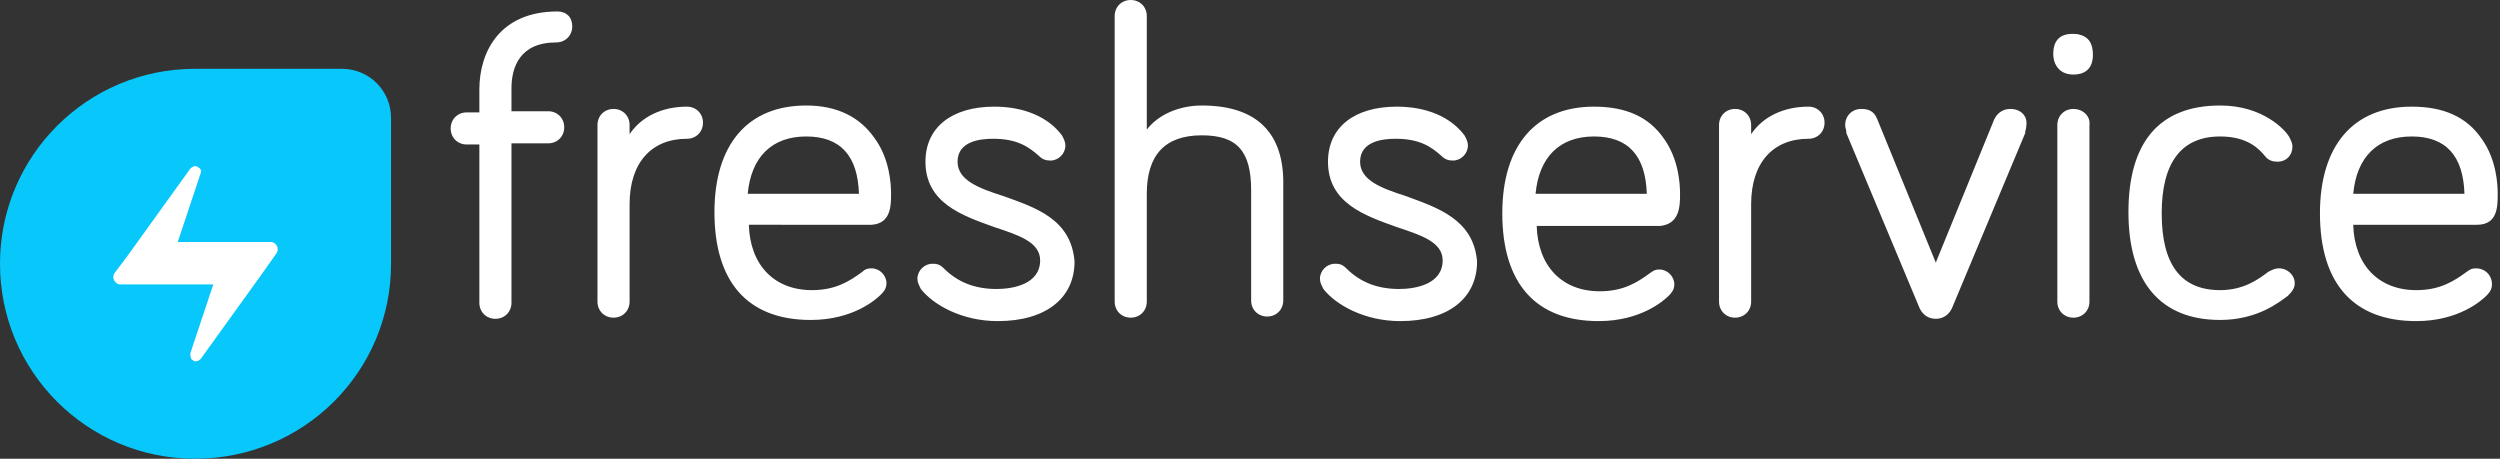
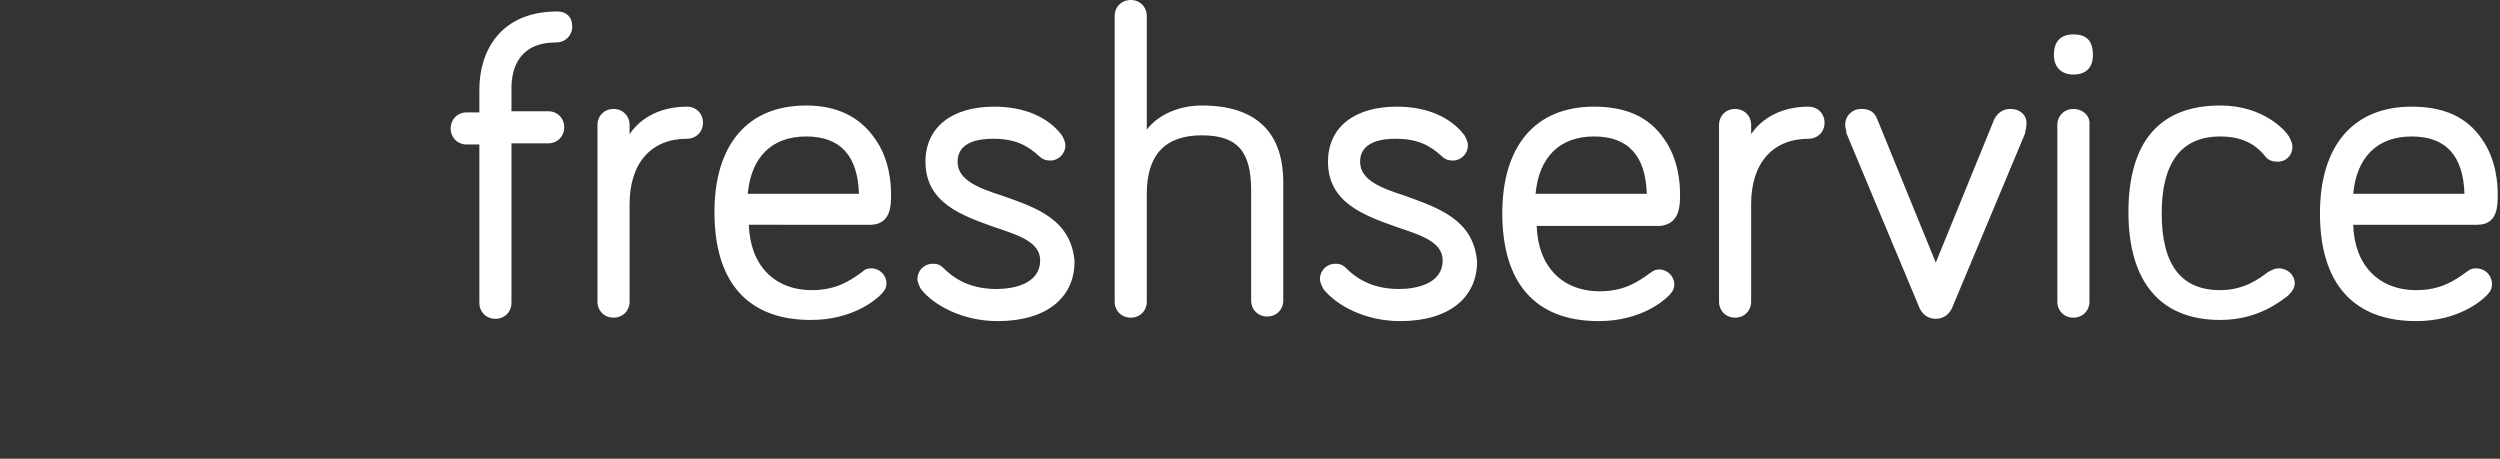
<svg xmlns="http://www.w3.org/2000/svg" width="218" height="40" viewBox="0 0 218 40">
  <rect x="0" y="0" width="218" height="40" fill="#333333" stroke="none" />
  <g fill="none" fill-rule="evenodd">
-     <path fill="#FFF" d="M180.722 2.954c-1.112 0-1.676.59-1.676 1.751 0 1.034.642 1.676 1.676 1.676 1.033 0 1.675-.642 1.675-1.676 0-1.162-.563-1.751-1.675-1.751" />
    <g fill-rule="nonzero">
      <g fill="#FFF">
        <path d="M48.6 1c-5 0-6.8 3.5-6.8 6.8v2h-1.1c-.8 0-1.4.6-1.4 1.4 0 .8.6 1.4 1.4 1.4h1.1v13.8c0 .8.6 1.4 1.4 1.4.8 0 1.4-.6 1.4-1.4V12.5h3.2c.8 0 1.4-.6 1.4-1.4 0-.8-.6-1.4-1.4-1.4h-3.2v-2c0-1.8.7-4 3.9-4 .8 0 1.4-.6 1.4-1.4 0-.8-.5-1.3-1.3-1.3zM59.9 9.3c-2.2 0-4 .9-5 2.4v-.8c0-.8-.6-1.4-1.4-1.4-.8 0-1.4.6-1.4 1.4v15.4c0 .8.6 1.4 1.4 1.4.8 0 1.4-.6 1.4-1.4v-8.5c0-3.6 1.9-5.7 5-5.7.8 0 1.4-.6 1.4-1.4 0-.8-.6-1.4-1.4-1.4zM77.7 16.9c0-.8-.1-3-1.4-4.8-1.3-1.9-3.3-2.9-6-2.9-5.1 0-8 3.4-8 9.3 0 6.1 2.9 9.4 8.4 9.4 3.7 0 5.7-1.8 6.1-2.2.2-.2.5-.5.5-1 0-.7-.6-1.3-1.3-1.3-.4 0-.6.1-.8.3-1.1.8-2.3 1.6-4.4 1.6-3.3 0-5.4-2.2-5.5-5.7H76c1.7-.1 1.7-1.7 1.7-2.7zm-7.4-5c3 0 4.5 1.7 4.6 5h-9.7c.3-3.2 2.1-5 5.1-5zM87.5 17.1c-2.2-.7-4-1.4-4-3 0-1.8 2-2 3.1-2 2.1 0 3.1.7 4 1.5.3.3.6.4 1 .4.7 0 1.3-.6 1.3-1.3 0-.4-.2-.7-.3-.9-1.2-1.6-3.3-2.5-5.9-2.5-3.7 0-6 1.8-6 4.8 0 3.6 3.2 4.7 6 5.7 2.1.7 4 1.3 4 2.9 0 2.1-2.4 2.5-3.8 2.5-1.9 0-3.4-.6-4.6-1.8-.4-.4-.7-.4-1-.4-.7 0-1.3.6-1.3 1.3 0 .3.1.5.3.9 1.1 1.4 3.6 2.8 6.7 2.8 4.2 0 6.7-2 6.7-5.2-.3-3.7-3.4-4.7-6.2-5.7zM104.8 9.2c-2 0-3.8.8-4.8 2.1V1.4c0-.8-.6-1.4-1.4-1.4-.8 0-1.4.6-1.4 1.4v24.9c0 .8.6 1.4 1.4 1.4.8 0 1.4-.6 1.4-1.4v-9.4c0-3.4 1.6-5.1 4.8-5.1 3.1 0 4.3 1.4 4.3 4.8v9.6c0 .8.6 1.4 1.4 1.4.8 0 1.4-.6 1.4-1.4v-10c.1-4.6-2.3-7-7.1-7zM122.6 17.1c-2.2-.7-4-1.4-4-3 0-1.8 2-2 3.1-2 2.1 0 3.1.7 4 1.5.3.3.6.4 1 .4.7 0 1.3-.6 1.3-1.3 0-.4-.2-.7-.3-.9-1.2-1.6-3.3-2.5-5.9-2.5-3.7 0-6 1.8-6 4.8 0 3.6 3.2 4.7 6 5.7 2.1.7 4 1.3 4 2.9 0 2.1-2.4 2.5-3.8 2.5-1.9 0-3.4-.6-4.6-1.8-.4-.4-.7-.4-1-.4-.7 0-1.3.6-1.3 1.3 0 .3.1.5.3.9 1.1 1.4 3.6 2.8 6.7 2.8 4.2 0 6.7-2 6.7-5.2-.3-3.7-3.5-4.7-6.2-5.7zM146.5 16.9c0-.8-.1-3-1.4-4.8-1.3-1.9-3.3-2.8-6.1-2.8-5.1 0-8 3.4-8 9.3 0 6.1 2.9 9.4 8.4 9.4 3.7 0 5.7-1.8 6.1-2.2.2-.2.5-.5.5-1 0-.7-.6-1.3-1.3-1.3-.4 0-.5.1-.8.3-1.1.8-2.3 1.6-4.4 1.6-3.3 0-5.4-2.2-5.5-5.7h10.8c1.7-.2 1.7-1.8 1.7-2.8zm-7.5-5c3 0 4.5 1.7 4.6 5h-9.7c.3-3.2 2.1-5 5.1-5zM157.7 9.3c-2.2 0-4 .9-5 2.4v-.8c0-.8-.6-1.4-1.4-1.4-.8 0-1.4.6-1.4 1.4v15.4c0 .8.6 1.4 1.4 1.4.8 0 1.4-.6 1.4-1.4v-8.5c0-3.6 1.9-5.7 5-5.7.8 0 1.4-.6 1.4-1.4 0-.8-.6-1.4-1.4-1.4zM175.3 9.5c-.6 0-1.1.3-1.4.9l-5.1 12.5-5.1-12.5c-.3-.8-.9-.9-1.4-.9-.8 0-1.4.6-1.4 1.4 0 .3.1.4.1.6v.1l6.4 15.3c.3.6.8.9 1.4.9.6 0 1.1-.3 1.4-.9l6.4-15.3v-.1c0-.1.1-.3.1-.6.1-.8-.5-1.4-1.4-1.4zM180.8 3c-1.1 0-1.7.6-1.7 1.8 0 1 .6 1.7 1.7 1.7s1.7-.6 1.7-1.7c0-1.3-.6-1.8-1.7-1.8zM180.8 9.5c-.8 0-1.4.6-1.4 1.4v15.4c0 .8.6 1.4 1.4 1.4.8 0 1.4-.6 1.4-1.4V10.9c.1-.8-.6-1.4-1.4-1.4zM198.7 23.4c-.3 0-.5.1-.9.3-.8.6-2.1 1.6-4.2 1.6-3.4 0-5.1-2.2-5.1-6.7 0-4.4 1.7-6.7 5.1-6.7 2.4 0 3.4 1.1 3.9 1.7.3.4.7.5 1.1.5.8 0 1.3-.6 1.3-1.3 0-.3-.1-.5-.3-.9-.3-.5-2.2-2.7-6-2.7-5.3 0-8 3.2-8 9.3 0 6.1 2.8 9.4 8 9.4 3.3 0 5.2-1.6 5.9-2.1.4-.4.6-.7.6-1.1 0-.7-.6-1.3-1.4-1.3zM215.9 23.4c-.4 0-.5.1-.8.3-1.1.8-2.3 1.6-4.4 1.6-3.3 0-5.4-2.2-5.5-5.7H216c1.8 0 1.8-1.6 1.8-2.7 0-.8-.1-3-1.4-4.8-1.3-1.9-3.3-2.8-6.1-2.8-5.1 0-8 3.4-8 9.3 0 6.1 2.9 9.4 8.4 9.4 3.7 0 5.7-1.8 6.1-2.2.2-.2.5-.5.5-1 0-.8-.6-1.4-1.4-1.4zm-5.6-11.5c3 0 4.5 1.7 4.6 5h-9.7c.3-3.2 2.1-5 5.1-5z" />
      </g>
-       <path fill="#08C7FB" d="M17 40C7.6 40 0 32.4 0 23S7.6 6 17 6h12.8c2.4 0 4.3 1.9 4.3 4.3V23c0 9.4-7.6 17-17.1 17z" />
-       <path fill="#FFF" d="M16.8 31.4c.2.2.5.1.7-.1l5.4-7.5 1.2-1.7c.3-.4 0-1-.5-1h-8.1l2-6c.1-.2 0-.4-.2-.5-.2-.2-.5-.1-.7.1l-5.4 7.5-1.2 1.6c-.3.4 0 1 .5 1h8.1l-2 6c0 .2 0 .5.2.6z" />
    </g>
  </g>
</svg>